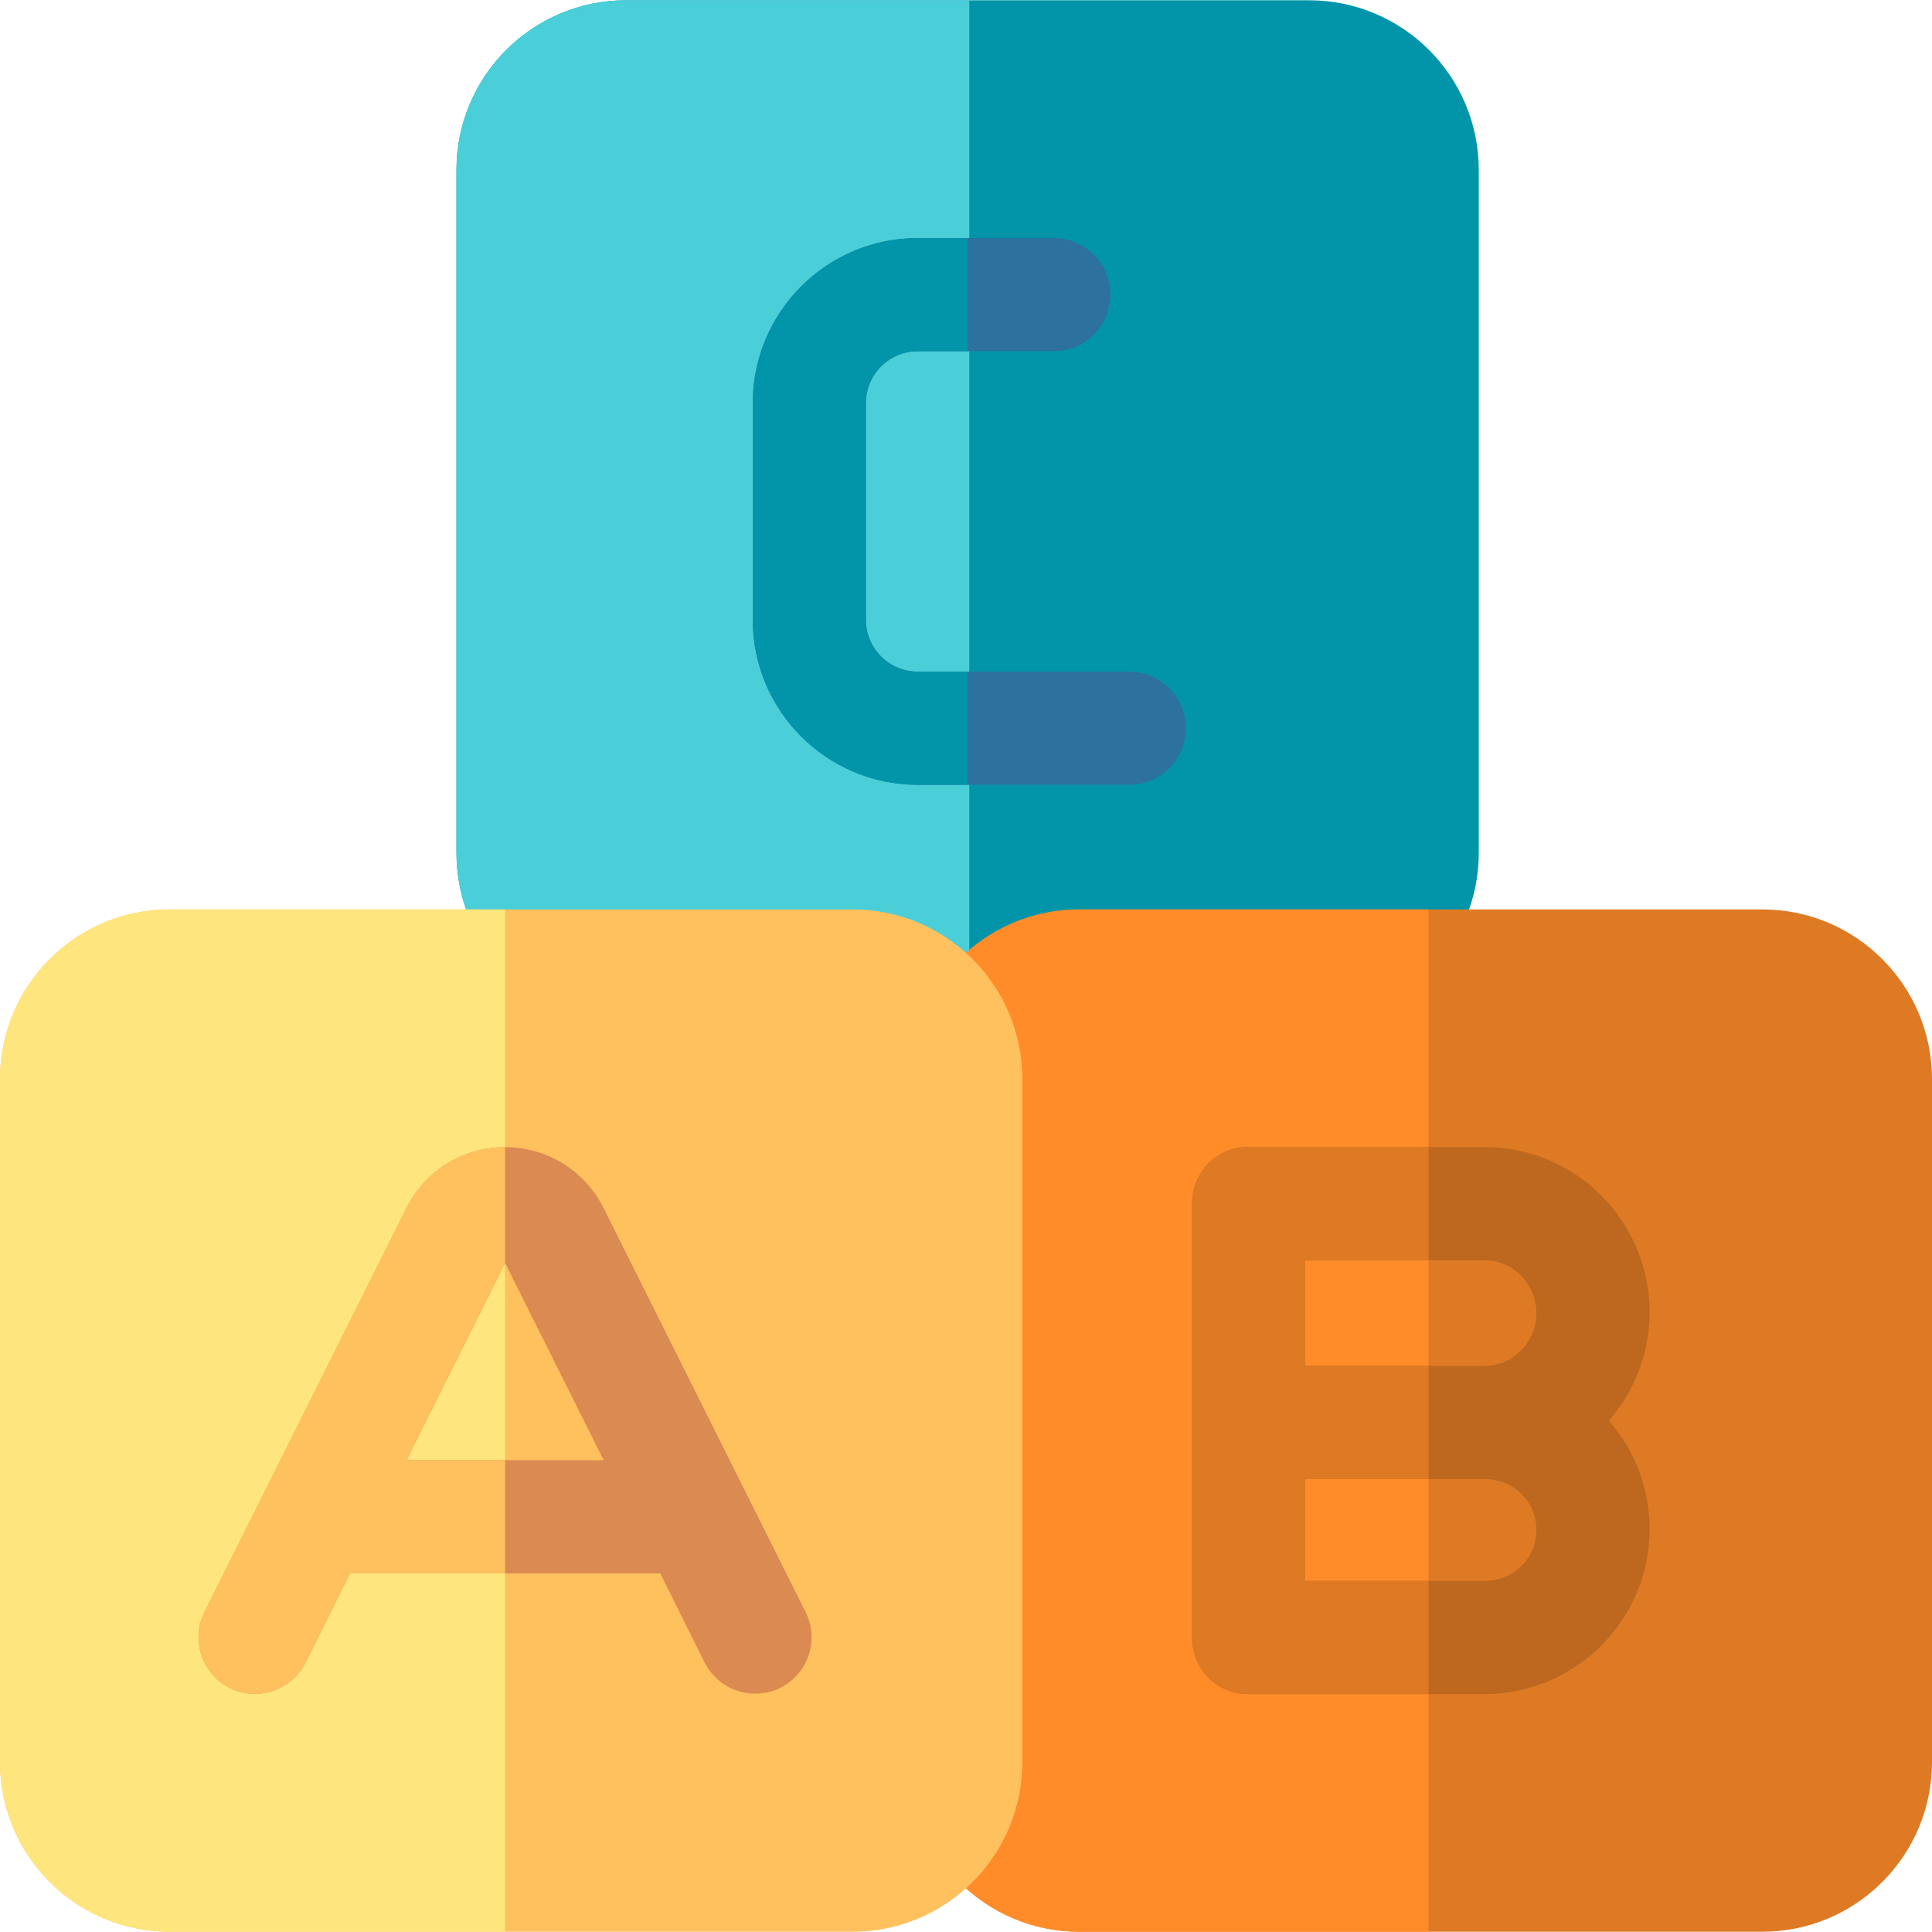
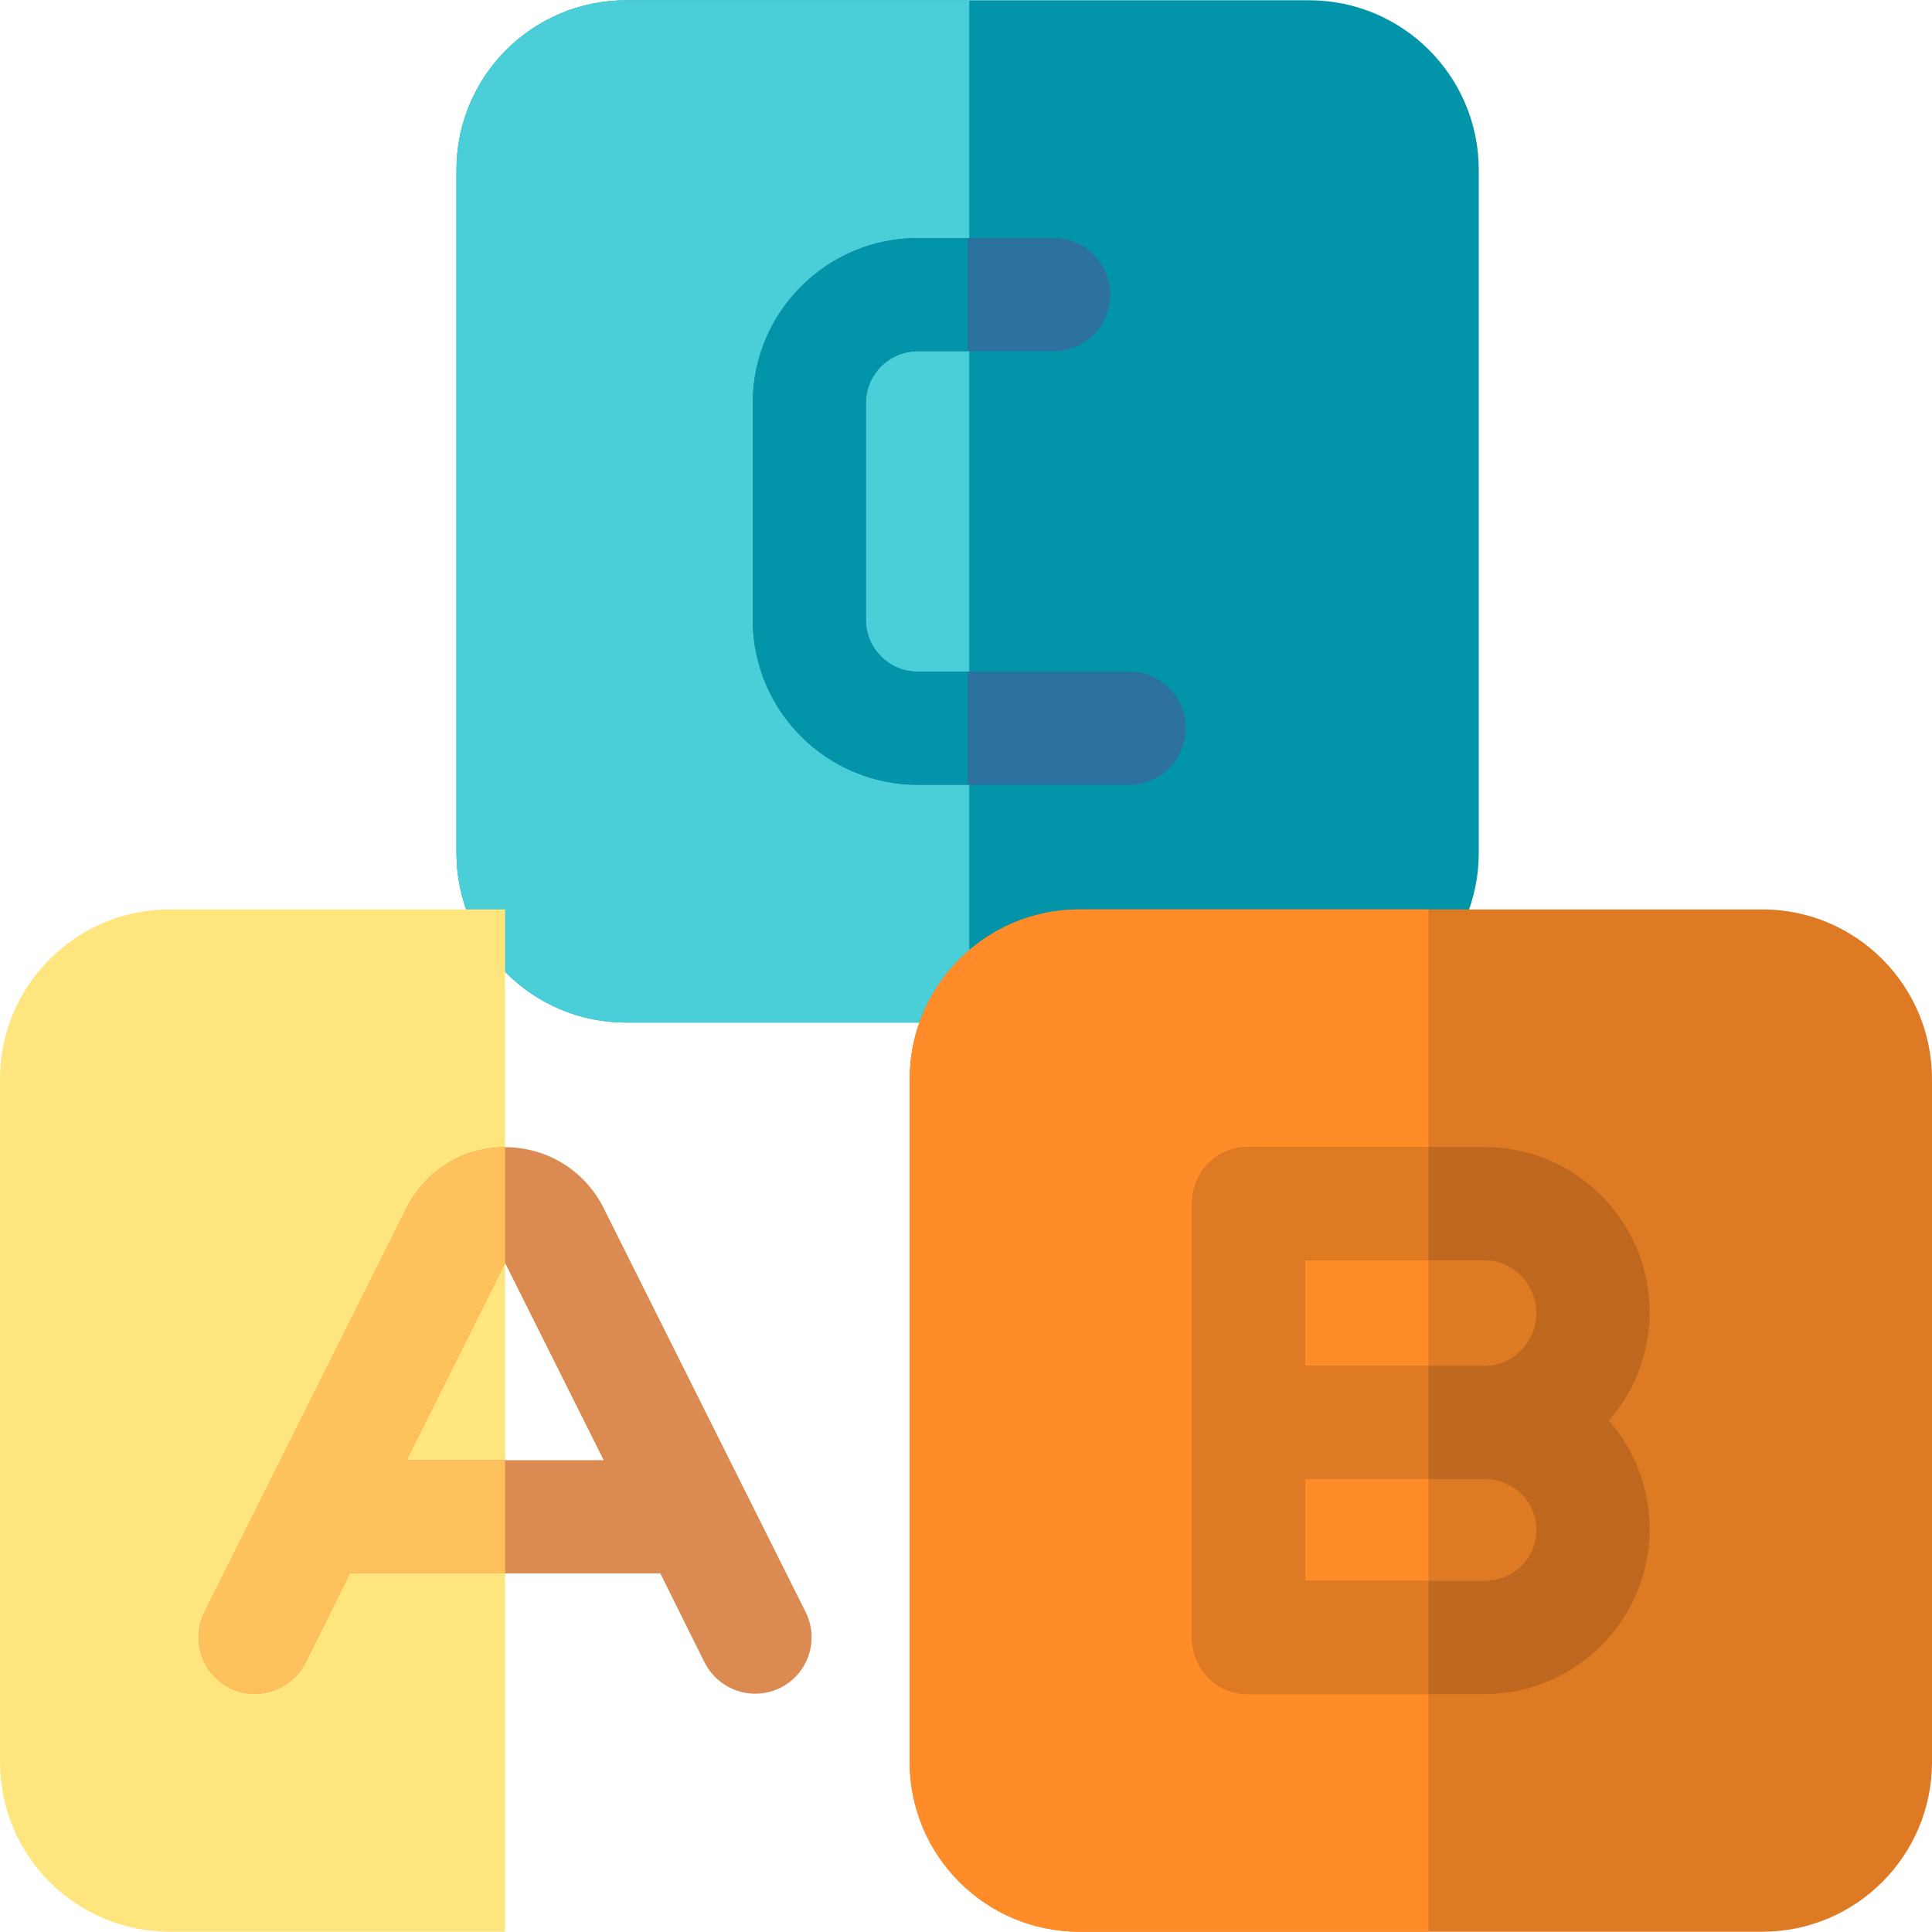
<svg xmlns="http://www.w3.org/2000/svg" version="1.1" id="Capa_1" x="0px" y="0px" viewBox="0 0 512 512" style="enable-background:new 0 0 512 512;" xml:space="preserve">
  <path style="fill:#0295AA;" d="M391.892,45.058c0-24.846-20.141-44.988-44.988-44.988h-180.95  c-24.846,0-44.988,20.141-44.988,44.988v180.95c0,24.846,20.141,44.988,44.988,44.988h180.95c24.846,0,44.988-20.141,44.988-44.988  V45.058z" />
  <path style="fill:#4ACFD9;" d="M256.869,0.07h-90.915c-24.846,0-44.988,20.141-44.988,44.988v180.95  c0,24.846,20.141,44.988,44.988,44.988h90.915V0.07z" />
  <path style="fill:#DE7A24;" d="M512,285.992c0-24.846-20.141-44.988-44.988-44.988h-180.95c-24.846,0-44.988,20.141-44.988,44.988  v180.95c0,24.846,20.141,44.988,44.988,44.988h180.95c24.846,0,44.988-20.141,44.988-44.988V285.992z" />
  <path style="fill:#FF8C29;" d="M378.576,241.004h-92.514c-24.846,0-44.988,20.141-44.988,44.988v180.95  c0,24.846,20.141,44.988,44.988,44.988h92.514V241.004z" />
-   <path style="fill:#FFC05E;" d="M270.925,285.992c0-24.846-20.141-44.988-44.988-44.988H44.988C20.141,241.004,0,261.146,0,285.992  v180.95c0,24.846,20.141,44.988,44.988,44.988h180.95c24.846,0,44.988-20.141,44.988-44.988V285.992z" />
  <path style="fill:#FFE57E;" d="M133.857,241.004h-88.87C20.141,241.004,0,261.146,0,285.992v180.95  c0,24.846,20.141,44.988,44.988,44.988h88.87V241.004z" />
  <path style="fill:#2D719E;" d="M299.26,207.982h-56.054c-24.108,0-43.722-19.614-43.722-43.722v-57.452  c0-24.108,19.614-43.722,43.722-43.722h36.057c8.282,0,14.996,6.714,14.996,14.996s-6.714,14.996-14.996,14.996h-36.057  c-7.571,0-13.73,6.159-13.73,13.73v57.452c0,7.571,6.159,13.73,13.73,13.73h56.054c8.282,0,14.996,6.714,14.996,14.996  C314.255,201.268,307.541,207.982,299.26,207.982z" />
  <path style="fill:#0295AA;" d="M256.429,177.99h-13.223c-7.571,0-13.73-6.159-13.73-13.73v-57.452c0-7.571,6.159-13.73,13.73-13.73  h13.223V63.086h-13.223c-24.108,0-43.722,19.614-43.722,43.722v57.452c0,24.108,19.614,43.722,43.722,43.722h13.223V177.99z" />
  <path style="fill:#DB8B51;" d="M213.499,427.213l-53.527-107.054c-4.978-9.956-14.984-16.142-26.115-16.142  s-21.138,6.185-26.115,16.142L54.215,427.213c-3.704,7.407-0.701,16.415,6.706,20.118c7.407,3.706,16.415,0.558,20.119-6.849  l11.692-23.526h82.249l11.692,23.526c2.627,5.256,7.923,8.365,13.424,8.364c2.253,0,4.542-0.474,6.694-1.551  C214.2,443.592,217.203,434.62,213.499,427.213z M107.728,386.964l26.129-52.257l26.129,52.257H107.728z" />
  <path style="fill:#FFC05E;" d="M133.857,386.964h-26.129l26.129-52.257v-30.689c-11.131,0-21.138,6.185-26.115,16.142  L54.215,427.213c-3.704,7.407-0.701,16.415,6.706,20.118c7.407,3.706,16.415,0.558,20.119-6.849l11.692-23.526h41.125  L133.857,386.964L133.857,386.964z" />
  <path style="fill:#BD681E;" d="M437.161,347.725c0-24.107-19.614-43.738-43.722-43.738h-62.812c-8.282,0-14.715,6.746-14.715,15.028  v114.904c0,8.282,6.433,15.028,14.715,15.028h62.812c24.108,0,43.722-19.63,43.722-43.738c0-10.986-4.072-21.054-10.787-28.742  C433.089,368.779,437.161,358.711,437.161,347.725z M393.439,418.955h-47.534v-26.993h38.424h9.111  c7.571,0,13.73,5.925,13.73,13.496C407.169,413.03,401.01,418.955,393.439,418.955z M393.439,361.971h-9.111h-38.423v-27.992h47.534  c7.571,0,13.73,6.425,13.73,13.996S401.01,361.971,393.439,361.971z" />
  <path style="fill:#DE7A24;" d="M378.576,418.955h-32.671v-26.993h32.671v-29.992h-32.671v-27.992h32.671v-29.992h-47.948  c-8.282,0-14.715,6.746-14.715,15.028v114.904c0,8.282,6.433,15.028,14.715,15.028h47.948V418.955z" />
  <g>
</g>
  <g>
</g>
  <g>
</g>
  <g>
</g>
  <g>
</g>
  <g>
</g>
  <g>
</g>
  <g>
</g>
  <g>
</g>
  <g>
</g>
  <g>
</g>
  <g>
</g>
  <g>
</g>
  <g>
</g>
  <g>
</g>
</svg>